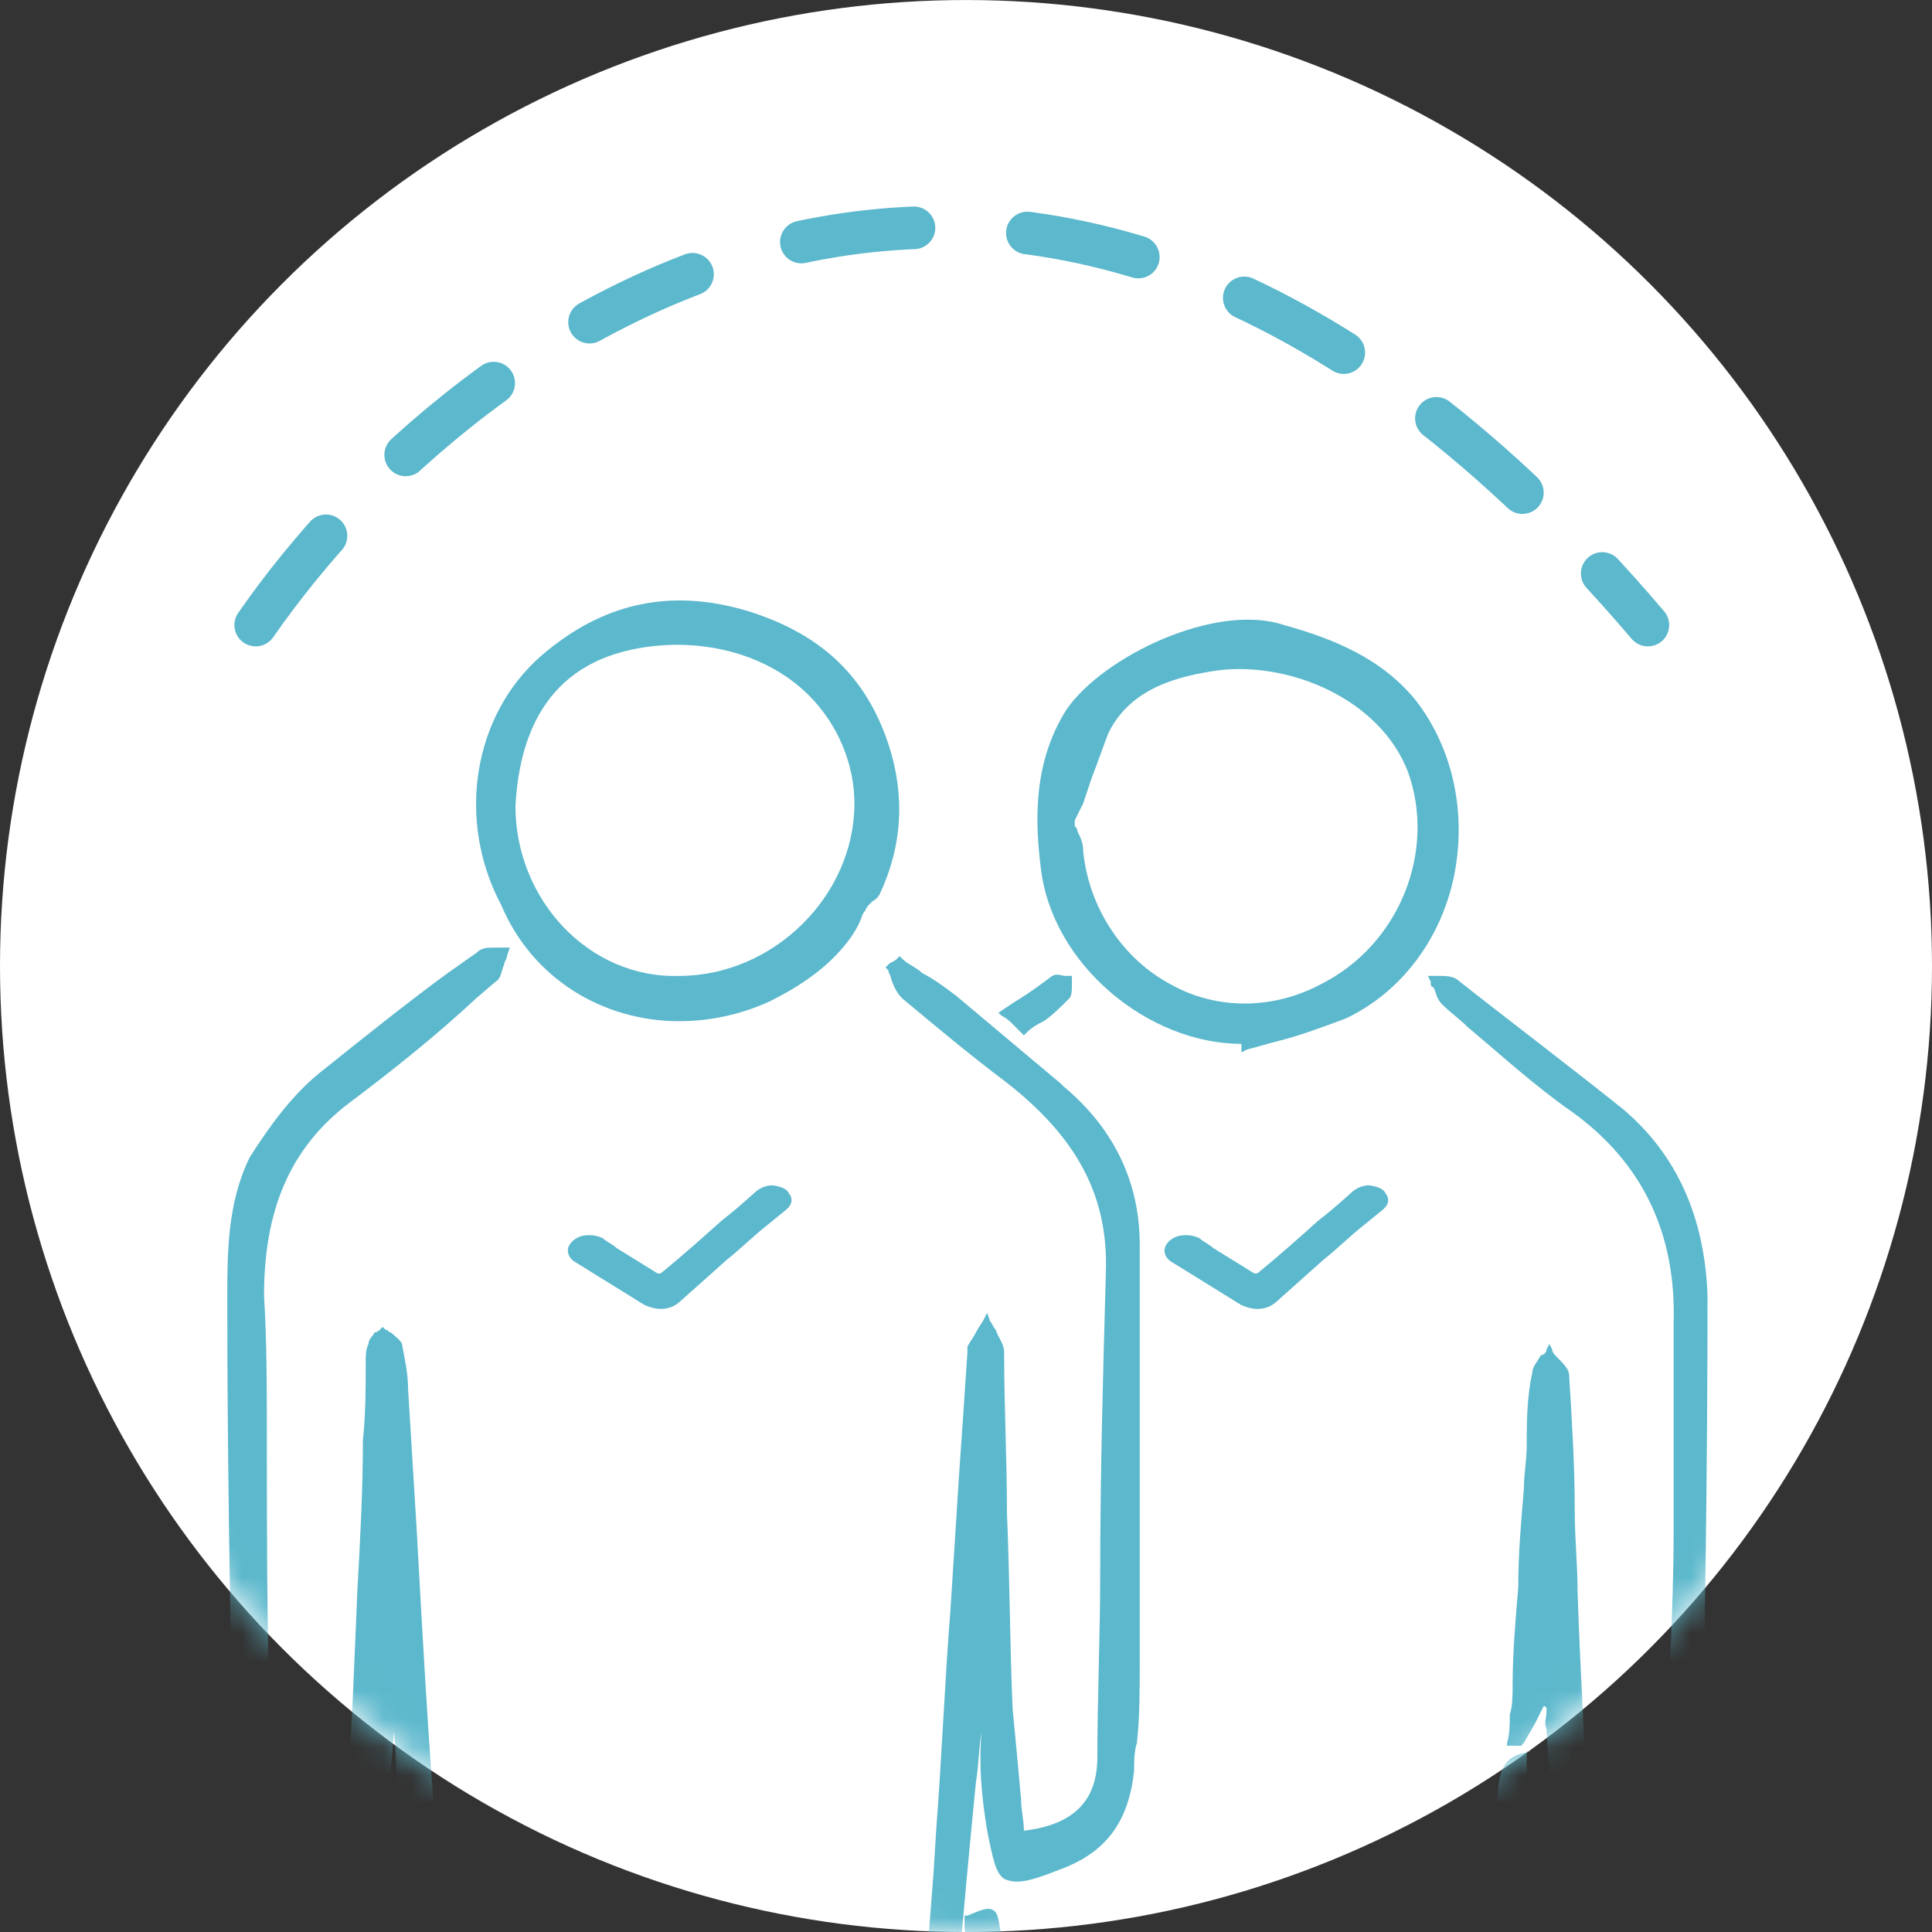
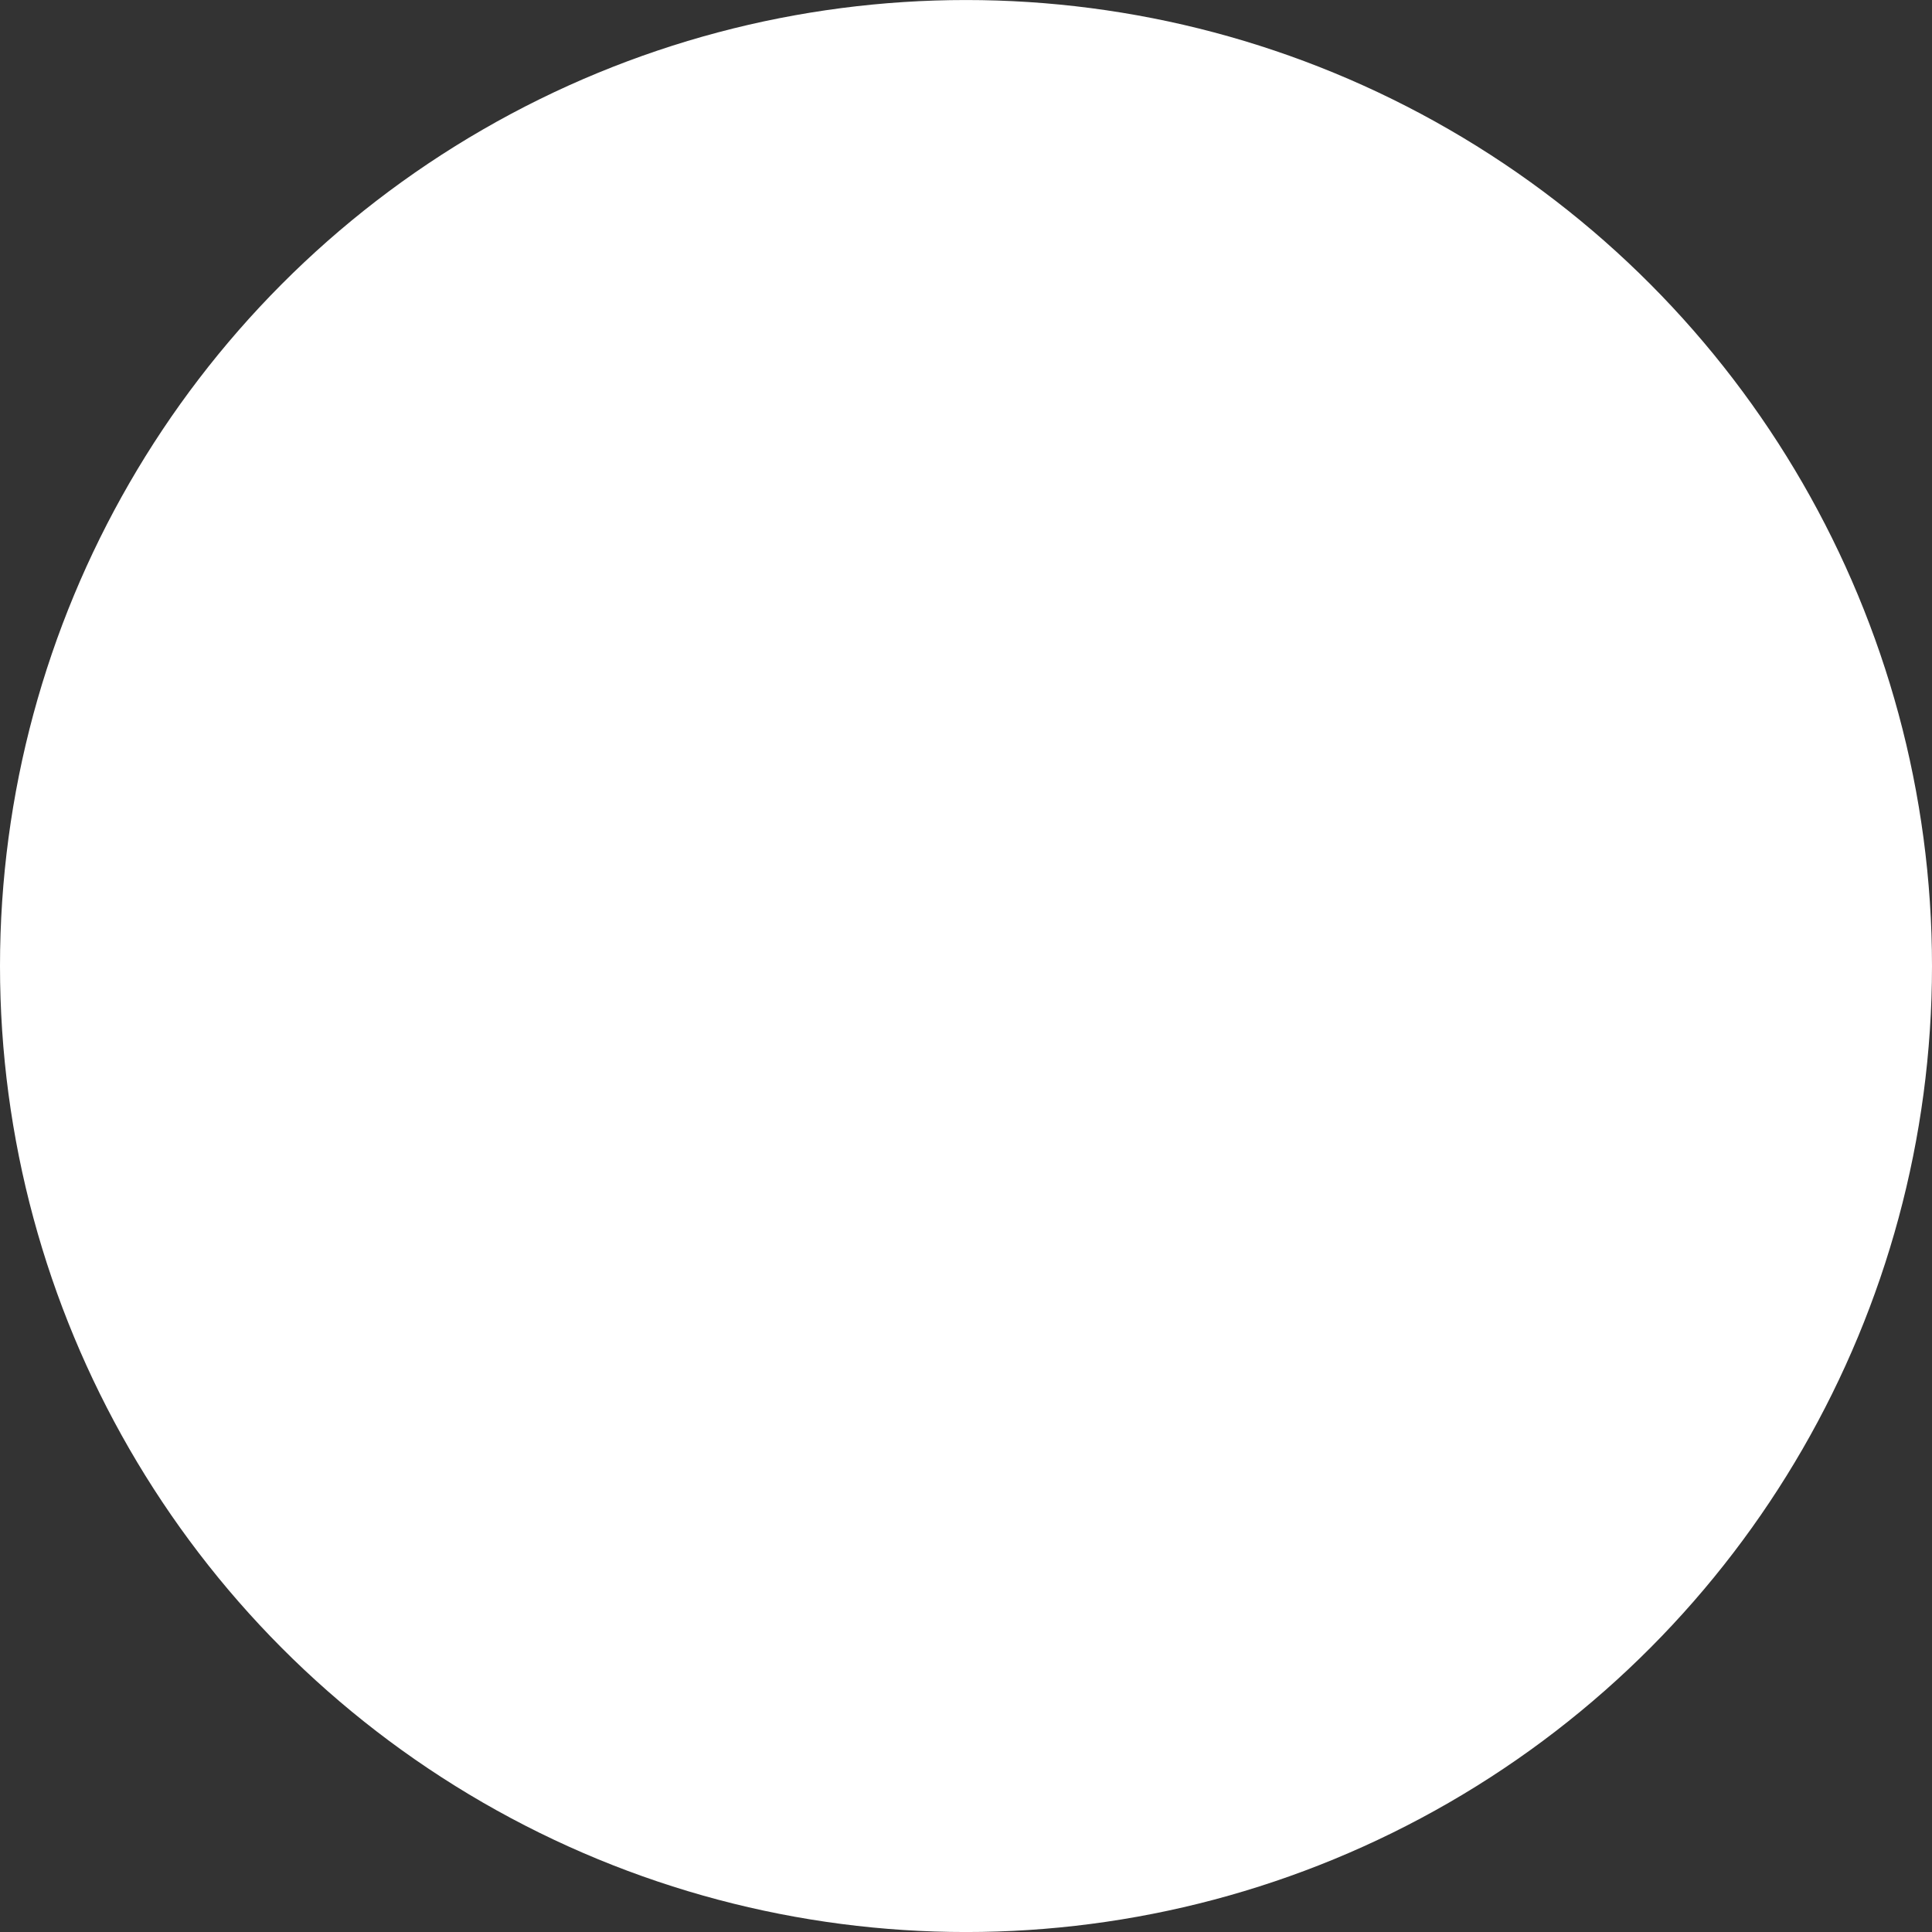
<svg xmlns="http://www.w3.org/2000/svg" width="68" height="68" viewBox="0 0 68 68" fill="none">
  <rect x="0" y="0" width="68" height="68" fill="#333333" stroke="none" />
  <circle cx="34" cy="34.001" r="34" fill="white" />
  <mask id="mask0_2766_6153" style="mask-type:alpha" maskUnits="userSpaceOnUse" x="0" y="0" width="68" height="69">
-     <circle cx="34" cy="34.001" r="34" fill="white" />
-   </mask>
+     </mask>
  <g mask="url(#mask0_2766_6153)">
-     <path d="M34.746 64.434C34.945 65.43 35.044 65.928 35.342 66.127C35.74 66.326 36.237 66.227 37.231 65.828C38.922 65.231 39.717 64.135 39.916 62.342C39.916 62.043 39.916 61.644 40.015 61.346C40.115 60.449 40.115 59.453 40.115 58.457C40.115 53.575 40.115 48.694 40.115 43.813C40.115 41.621 39.22 39.729 37.43 38.234L37.331 38.135C36.138 37.139 34.845 36.043 33.652 35.047C33.254 34.748 32.857 34.449 32.459 34.25C32.26 34.05 31.962 33.951 31.763 33.752L31.663 33.652L31.564 33.752C31.465 33.851 31.365 33.851 31.266 33.951L31.166 34.05L31.266 34.15C31.266 34.25 31.365 34.349 31.365 34.449C31.465 34.748 31.564 34.947 31.763 35.146C32.956 36.142 34.149 37.139 35.342 38.035C37.927 40.028 39.021 42.119 38.922 44.809C38.822 48.395 38.723 51.981 38.723 55.468C38.723 57.56 38.623 59.752 38.623 61.844C38.623 63.437 37.728 64.234 36.038 64.434C36.038 64.035 35.939 63.736 35.939 63.338C35.839 62.242 35.74 61.146 35.641 60.15C35.541 57.859 35.541 55.568 35.442 53.276C35.442 51.384 35.342 49.491 35.342 47.598C35.342 47.3 35.143 47.1 35.044 46.801C34.945 46.702 34.945 46.602 34.845 46.503L34.746 46.204L34.646 46.403C34.547 46.602 34.447 46.702 34.348 46.901C34.249 47.1 34.149 47.2 34.05 47.399C34.05 47.499 34.05 47.499 34.05 47.598C33.95 49.093 33.851 50.587 33.751 51.981C33.652 53.575 33.553 55.07 33.453 56.663C33.254 59.154 33.155 61.744 32.956 64.334L32.857 65.928C32.558 69.912 32.161 74.097 31.763 78.181C31.465 80.671 31.067 83.162 30.669 85.552L30.57 86.05C30.271 88.142 29.774 90.334 29.277 92.924C29.078 93.92 28.78 94.916 28.382 95.912C28.283 96.112 28.084 96.311 27.885 96.311C27.686 96.311 27.388 96.211 27.289 96.012C26.99 95.614 26.792 95.215 26.792 95.016C26.692 93.721 26.692 92.526 26.692 91.33C26.692 90.234 26.692 89.039 26.692 87.943C26.692 85.552 26.692 83.062 26.593 80.671C26.493 79.077 26.294 77.483 26.096 75.89C25.996 74.993 25.897 74.097 25.797 73.2C25.698 71.905 25.599 70.71 25.499 69.415C25.4 67.821 25.201 76.227 25.101 74.633C25.101 74.234 24.704 73.836 24.306 73.736C24.107 73.736 23.908 73.736 23.709 73.836C23.511 74.035 23.411 74.334 23.312 74.633C23.212 75.629 23.212 76.625 23.113 77.621C23.013 78.916 22.814 70.211 22.715 71.506C22.516 73.798 22.218 76.188 22.019 78.579C21.721 81.867 21.621 85.154 21.621 88.043C21.621 89.338 21.621 90.633 21.621 91.828C21.621 92.924 21.621 94.02 21.621 95.016C21.621 95.415 21.423 95.912 21.124 96.211C20.925 96.61 20.727 96.71 20.528 96.71C19.931 96.61 19.732 96.112 19.534 95.514L19.434 95.315V95.215C19.136 93.422 18.738 91.629 18.44 89.836C18.241 88.939 18.142 88.142 17.943 87.346C17.545 85.552 17.247 83.66 16.948 81.767C16.849 80.97 16.75 80.073 16.75 79.276C16.75 78.679 16.65 78.181 16.65 77.583C16.451 76.089 16.352 74.495 16.153 73.001C15.855 70.311 15.556 67.522 15.358 64.733C15.059 61.047 14.86 57.361 14.662 53.775C14.562 52.181 14.463 50.487 14.363 48.893C14.363 48.395 14.264 47.897 14.164 47.399C14.164 47.2 13.966 47.1 13.767 46.901C13.667 46.901 13.667 46.801 13.568 46.801L13.469 46.702L13.369 46.801C13.369 46.801 13.27 46.901 13.17 46.901C13.17 47.001 12.971 47.1 12.971 47.3C12.872 47.499 12.872 47.698 12.872 47.897V47.997C12.872 48.893 12.872 49.79 12.773 50.687C12.773 52.48 12.673 54.273 12.574 56.066C12.474 58.457 12.375 61.047 12.176 64.334C12.176 64.533 11.977 64.733 11.977 64.832C10.983 64.932 9.79 63.935 9.69 62.84V62.441C9.591 61.744 9.491 61.047 9.491 60.25C9.392 56.962 9.392 53.675 9.392 50.487C9.392 48.893 9.392 47.2 9.293 45.606C9.293 42.617 10.187 40.426 12.275 38.832C13.866 37.637 15.358 36.441 16.75 35.146L17.445 34.549C17.644 34.449 17.644 34.15 17.744 33.951C17.744 33.851 17.843 33.752 17.843 33.652L17.943 33.353H17.644C17.545 33.353 17.445 33.353 17.346 33.353C17.147 33.353 16.948 33.353 16.75 33.552C16.451 33.752 16.053 34.05 15.755 34.25C14.264 35.346 12.773 36.541 11.281 37.736C10.287 38.533 9.491 39.629 8.795 40.725C8 42.319 8 44.112 8 45.706V45.905C8 51.284 8.099 56.663 8.199 61.644C8.199 62.342 8.398 63.139 8.597 63.836C9.094 65.33 10.386 65.828 11.579 66.127C12.176 66.326 12.673 66.426 12.971 66.127C13.27 65.928 13.369 65.529 13.469 64.832C13.568 63.637 13.767 62.342 13.866 60.947C13.966 61.943 13.966 63.039 14.065 64.035C14.264 66.526 14.463 69.016 14.662 71.407L14.96 73.897C15.159 76.089 15.358 78.28 15.556 80.472C15.755 82.165 15.954 83.56 16.153 84.755C16.451 86.648 16.849 88.441 17.247 90.234L17.545 91.529C17.644 91.928 17.744 92.426 17.843 92.824C18.042 93.821 18.241 94.916 18.539 96.012C18.837 97.108 19.832 98.104 20.727 98.204C21.522 98.204 22.616 97.307 22.914 96.311C23.113 95.614 23.312 95.016 23.312 94.518C23.312 93.422 23.212 92.326 23.212 91.231C23.212 90.334 23.113 89.338 23.113 88.441C23.013 84.257 23.511 80.173 23.908 76.089C24.008 74.893 24.206 73.698 24.306 72.602V72.503C24.306 72.602 24.306 72.702 24.306 72.801C24.405 73.698 24.505 74.694 24.604 75.591C24.803 77.583 25.101 79.575 25.201 81.568C25.3 83.46 25.3 85.453 25.3 87.346C25.3 88.441 25.3 89.637 25.3 90.733V91.529C25.3 92.924 25.3 94.418 25.499 95.912C25.599 97.008 26.394 97.805 27.488 98.204C27.587 98.204 27.786 98.303 27.885 98.303C28.382 98.303 28.979 98.004 29.377 97.407C29.675 96.909 29.973 96.411 30.073 96.012C30.47 94.119 30.868 92.127 31.166 90.234L31.465 88.84C31.862 87.047 32.161 85.154 32.459 83.261C32.658 82.066 32.757 80.771 32.857 79.575C32.857 78.978 32.956 78.48 32.956 77.882C33.453 72.801 33.851 67.721 34.348 62.74C34.447 62.142 34.447 61.545 34.547 60.947C34.447 62.142 34.547 63.238 34.746 64.434Z" fill="#5CB8CC" />
+     <path d="M34.746 64.434C34.945 65.43 35.044 65.928 35.342 66.127C35.74 66.326 36.237 66.227 37.231 65.828C38.922 65.231 39.717 64.135 39.916 62.342C39.916 62.043 39.916 61.644 40.015 61.346C40.115 60.449 40.115 59.453 40.115 58.457C40.115 53.575 40.115 48.694 40.115 43.813C40.115 41.621 39.22 39.729 37.43 38.234L37.331 38.135C36.138 37.139 34.845 36.043 33.652 35.047C33.254 34.748 32.857 34.449 32.459 34.25C32.26 34.05 31.962 33.951 31.763 33.752L31.663 33.652L31.564 33.752C31.465 33.851 31.365 33.851 31.266 33.951L31.166 34.05L31.266 34.15C31.266 34.25 31.365 34.349 31.365 34.449C31.465 34.748 31.564 34.947 31.763 35.146C32.956 36.142 34.149 37.139 35.342 38.035C37.927 40.028 39.021 42.119 38.922 44.809C38.822 48.395 38.723 51.981 38.723 55.468C38.723 57.56 38.623 59.752 38.623 61.844C38.623 63.437 37.728 64.234 36.038 64.434C36.038 64.035 35.939 63.736 35.939 63.338C35.839 62.242 35.74 61.146 35.641 60.15C35.541 57.859 35.541 55.568 35.442 53.276C35.442 51.384 35.342 49.491 35.342 47.598C35.342 47.3 35.143 47.1 35.044 46.801C34.945 46.702 34.945 46.602 34.845 46.503L34.746 46.204C34.547 46.602 34.447 46.702 34.348 46.901C34.249 47.1 34.149 47.2 34.05 47.399C34.05 47.499 34.05 47.499 34.05 47.598C33.95 49.093 33.851 50.587 33.751 51.981C33.652 53.575 33.553 55.07 33.453 56.663C33.254 59.154 33.155 61.744 32.956 64.334L32.857 65.928C32.558 69.912 32.161 74.097 31.763 78.181C31.465 80.671 31.067 83.162 30.669 85.552L30.57 86.05C30.271 88.142 29.774 90.334 29.277 92.924C29.078 93.92 28.78 94.916 28.382 95.912C28.283 96.112 28.084 96.311 27.885 96.311C27.686 96.311 27.388 96.211 27.289 96.012C26.99 95.614 26.792 95.215 26.792 95.016C26.692 93.721 26.692 92.526 26.692 91.33C26.692 90.234 26.692 89.039 26.692 87.943C26.692 85.552 26.692 83.062 26.593 80.671C26.493 79.077 26.294 77.483 26.096 75.89C25.996 74.993 25.897 74.097 25.797 73.2C25.698 71.905 25.599 70.71 25.499 69.415C25.4 67.821 25.201 76.227 25.101 74.633C25.101 74.234 24.704 73.836 24.306 73.736C24.107 73.736 23.908 73.736 23.709 73.836C23.511 74.035 23.411 74.334 23.312 74.633C23.212 75.629 23.212 76.625 23.113 77.621C23.013 78.916 22.814 70.211 22.715 71.506C22.516 73.798 22.218 76.188 22.019 78.579C21.721 81.867 21.621 85.154 21.621 88.043C21.621 89.338 21.621 90.633 21.621 91.828C21.621 92.924 21.621 94.02 21.621 95.016C21.621 95.415 21.423 95.912 21.124 96.211C20.925 96.61 20.727 96.71 20.528 96.71C19.931 96.61 19.732 96.112 19.534 95.514L19.434 95.315V95.215C19.136 93.422 18.738 91.629 18.44 89.836C18.241 88.939 18.142 88.142 17.943 87.346C17.545 85.552 17.247 83.66 16.948 81.767C16.849 80.97 16.75 80.073 16.75 79.276C16.75 78.679 16.65 78.181 16.65 77.583C16.451 76.089 16.352 74.495 16.153 73.001C15.855 70.311 15.556 67.522 15.358 64.733C15.059 61.047 14.86 57.361 14.662 53.775C14.562 52.181 14.463 50.487 14.363 48.893C14.363 48.395 14.264 47.897 14.164 47.399C14.164 47.2 13.966 47.1 13.767 46.901C13.667 46.901 13.667 46.801 13.568 46.801L13.469 46.702L13.369 46.801C13.369 46.801 13.27 46.901 13.17 46.901C13.17 47.001 12.971 47.1 12.971 47.3C12.872 47.499 12.872 47.698 12.872 47.897V47.997C12.872 48.893 12.872 49.79 12.773 50.687C12.773 52.48 12.673 54.273 12.574 56.066C12.474 58.457 12.375 61.047 12.176 64.334C12.176 64.533 11.977 64.733 11.977 64.832C10.983 64.932 9.79 63.935 9.69 62.84V62.441C9.591 61.744 9.491 61.047 9.491 60.25C9.392 56.962 9.392 53.675 9.392 50.487C9.392 48.893 9.392 47.2 9.293 45.606C9.293 42.617 10.187 40.426 12.275 38.832C13.866 37.637 15.358 36.441 16.75 35.146L17.445 34.549C17.644 34.449 17.644 34.15 17.744 33.951C17.744 33.851 17.843 33.752 17.843 33.652L17.943 33.353H17.644C17.545 33.353 17.445 33.353 17.346 33.353C17.147 33.353 16.948 33.353 16.75 33.552C16.451 33.752 16.053 34.05 15.755 34.25C14.264 35.346 12.773 36.541 11.281 37.736C10.287 38.533 9.491 39.629 8.795 40.725C8 42.319 8 44.112 8 45.706V45.905C8 51.284 8.099 56.663 8.199 61.644C8.199 62.342 8.398 63.139 8.597 63.836C9.094 65.33 10.386 65.828 11.579 66.127C12.176 66.326 12.673 66.426 12.971 66.127C13.27 65.928 13.369 65.529 13.469 64.832C13.568 63.637 13.767 62.342 13.866 60.947C13.966 61.943 13.966 63.039 14.065 64.035C14.264 66.526 14.463 69.016 14.662 71.407L14.96 73.897C15.159 76.089 15.358 78.28 15.556 80.472C15.755 82.165 15.954 83.56 16.153 84.755C16.451 86.648 16.849 88.441 17.247 90.234L17.545 91.529C17.644 91.928 17.744 92.426 17.843 92.824C18.042 93.821 18.241 94.916 18.539 96.012C18.837 97.108 19.832 98.104 20.727 98.204C21.522 98.204 22.616 97.307 22.914 96.311C23.113 95.614 23.312 95.016 23.312 94.518C23.312 93.422 23.212 92.326 23.212 91.231C23.212 90.334 23.113 89.338 23.113 88.441C23.013 84.257 23.511 80.173 23.908 76.089C24.008 74.893 24.206 73.698 24.306 72.602V72.503C24.306 72.602 24.306 72.702 24.306 72.801C24.405 73.698 24.505 74.694 24.604 75.591C24.803 77.583 25.101 79.575 25.201 81.568C25.3 83.46 25.3 85.453 25.3 87.346C25.3 88.441 25.3 89.637 25.3 90.733V91.529C25.3 92.924 25.3 94.418 25.499 95.912C25.599 97.008 26.394 97.805 27.488 98.204C27.587 98.204 27.786 98.303 27.885 98.303C28.382 98.303 28.979 98.004 29.377 97.407C29.675 96.909 29.973 96.411 30.073 96.012C30.47 94.119 30.868 92.127 31.166 90.234L31.465 88.84C31.862 87.047 32.161 85.154 32.459 83.261C32.658 82.066 32.757 80.771 32.857 79.575C32.857 78.978 32.956 78.48 32.956 77.882C33.453 72.801 33.851 67.721 34.348 62.74C34.447 62.142 34.447 61.545 34.547 60.947C34.447 62.142 34.547 63.238 34.746 64.434Z" fill="#5CB8CC" />
    <path d="M54.134 61.644H53.935C53.14 61.744 52.841 62.043 52.742 62.84C52.444 66.824 52.145 70.311 51.847 73.598C51.748 74.893 51.549 76.188 51.449 77.483L51.35 78.48C51.251 79.077 51.251 79.675 51.151 80.173C50.952 81.867 50.753 83.56 50.554 85.254C50.356 86.847 49.958 88.541 49.66 90.035C49.56 90.733 49.361 91.33 49.262 92.028C49.163 92.326 49.163 92.625 49.063 92.924C48.864 94.119 48.665 95.315 48.268 96.411C48.168 96.809 47.771 97.307 47.373 97.307C47.273 97.307 46.876 97.008 46.478 96.51C46.279 96.311 46.18 95.912 46.18 95.514C46.18 95.215 46.18 94.916 46.18 94.518C46.18 93.323 46.18 92.127 46.279 90.932C46.677 87.644 46.379 84.357 46.18 81.169V80.472C45.981 78.28 45.782 76.089 45.484 73.997C45.384 72.702 45.185 71.307 45.086 70.012C44.987 69.315 44.987 78.618 44.887 77.92C44.887 77.123 44.788 76.326 44.688 75.529C44.688 75.131 44.191 74.633 43.893 74.533C43.694 74.533 43.495 74.533 43.396 74.633C43.197 74.832 43.097 75.031 42.998 75.529C42.998 76.227 42.899 76.924 42.799 77.621C42.7 78.717 42.6 69.813 42.501 70.909C42.302 72.503 42.203 74.196 42.004 75.89C41.904 76.786 41.805 77.683 41.805 78.48C41.606 81.07 41.308 83.66 41.208 86.349C41.109 87.744 41.208 89.139 41.308 90.533C41.407 91.43 41.407 92.426 41.407 93.323C41.407 94.319 41.308 95.415 41.109 96.411C41.01 96.809 40.612 97.208 40.214 97.307C40.115 97.307 39.717 96.909 39.419 96.51C39.22 96.211 39.12 95.912 39.12 95.514V95.415C38.723 93.223 38.325 91.131 37.927 89.238C37.828 88.641 37.728 87.943 37.53 87.346C37.231 85.851 36.933 84.257 36.734 82.663C36.535 81.468 36.436 80.273 36.436 79.177C36.436 78.579 36.337 77.882 36.237 77.284C36.138 75.79 35.939 74.296 35.74 72.702C35.541 71.208 35.442 69.713 35.243 68.119C35.143 67.621 35.143 67.323 34.945 67.223C34.746 67.123 34.547 67.223 34.05 67.422H33.95V67.621C33.95 67.721 33.95 67.821 33.95 67.821C34.05 68.817 34.149 69.912 34.249 70.909C34.447 73.499 34.746 76.089 35.044 78.778C35.342 81.867 35.74 84.955 36.237 87.943C36.535 90.234 37.032 92.526 37.43 94.418C37.629 95.614 37.927 96.61 38.325 97.506C38.623 98.303 39.22 98.801 40.015 98.801C40.115 98.801 40.115 98.801 40.214 98.801C40.811 98.801 41.507 98.403 41.904 97.805C42.203 97.407 42.6 96.71 42.7 95.813C42.799 94.02 42.799 92.526 42.7 91.231C42.401 87.445 42.7 83.66 42.998 80.273C43.197 78.38 43.396 76.487 43.595 74.594C43.694 74.097 43.694 73.698 43.794 73.2C43.893 73.698 43.893 74.196 43.992 74.794C43.992 75.093 44.092 75.292 44.092 75.591C44.589 79.775 45.185 84.755 44.987 89.836C44.987 90.334 44.887 90.832 44.887 91.33C44.788 92.227 44.788 93.123 44.788 94.02V94.119C44.788 95.415 44.887 96.809 45.882 97.905C46.379 98.403 46.975 98.702 47.572 98.602C48.069 98.503 48.566 98.204 48.864 97.606C49.262 96.809 49.66 96.012 49.759 95.116C50.356 92.426 50.853 89.637 51.251 86.947V86.648C51.549 84.955 51.847 83.261 52.046 81.468C52.245 80.173 52.344 78.778 52.444 77.384C52.543 76.487 52.543 75.591 52.642 74.694C52.941 70.909 53.338 67.223 53.637 63.437L53.736 62.342C53.736 62.142 53.736 61.943 53.736 61.744C53.736 61.644 53.736 61.545 53.736 61.445V61.644H54.134Z" fill="#5CB8CC" />
    <path d="M57.117 39.031C55.128 37.438 53.14 35.943 51.251 34.449C51.052 34.349 50.853 34.349 50.654 34.349C50.554 34.349 50.455 34.349 50.455 34.349H50.256L50.356 34.549C50.356 34.648 50.356 34.748 50.455 34.748C50.554 34.947 50.554 35.146 50.753 35.346C51.052 35.644 51.35 35.844 51.648 36.142C52.841 37.139 54.034 38.234 55.327 39.131C57.813 40.924 59.006 43.414 58.906 46.602C58.906 47.897 58.906 49.292 58.906 50.587C58.906 51.683 58.906 52.778 58.906 53.874C58.906 56.763 58.708 59.652 58.608 62.441C58.509 63.736 58.31 64.932 56.719 65.43C56.421 65.529 56.122 65.629 56.023 65.529C55.923 65.43 55.923 65.131 55.923 64.932C55.824 62.043 55.625 59.054 55.526 56.066C55.526 55.07 55.426 54.173 55.426 53.177C55.426 51.583 55.327 49.989 55.227 48.395C55.227 48.196 55.029 47.997 54.83 47.798C54.73 47.698 54.631 47.598 54.631 47.499L54.532 47.3L54.432 47.499C54.432 47.598 54.333 47.698 54.233 47.698C54.134 47.897 53.935 48.096 53.935 48.296C53.736 49.192 53.736 50.089 53.736 50.886C53.736 51.384 53.637 51.882 53.637 52.38C53.537 53.575 53.438 54.671 53.438 55.867C53.338 57.062 53.239 58.158 53.239 59.353C53.239 59.652 53.239 60.05 53.14 60.349C53.14 60.648 53.14 61.047 53.04 61.346V61.445H53.239C53.338 61.445 53.338 61.445 53.438 61.445H53.537L53.637 61.346C53.736 61.146 53.935 60.847 54.034 60.648C54.134 60.449 54.233 60.25 54.333 60.05C54.333 60.05 54.432 60.05 54.432 60.15V60.25C54.432 60.449 54.333 60.648 54.432 60.847C54.532 62.641 54.73 64.434 54.929 66.227C54.929 66.526 55.029 66.725 55.227 66.924C55.327 67.024 55.526 67.123 55.725 67.123C55.824 67.123 55.923 67.123 56.023 67.123C58.608 66.625 59.901 65.33 59.901 62.84C60 57.56 60.099 51.882 60.099 45.606C60 42.817 59.006 40.625 57.117 39.031Z" fill="#5CB8CC" />
    <path d="M43.694 36.74C43.794 36.84 43.794 36.84 43.694 36.74V37.039L43.893 36.939C44.291 36.84 44.589 36.74 44.987 36.641C45.782 36.441 46.577 36.142 47.373 35.844C49.262 34.947 50.654 33.154 51.151 30.962C51.648 28.671 51.151 26.38 49.858 24.686C48.665 23.192 46.975 22.495 45.185 21.997C42.799 21.2 38.822 23.093 37.53 24.985C36.337 26.878 36.436 28.97 36.635 30.564C37.032 33.951 40.413 36.74 43.694 36.74ZM42.899 23.591C45.384 23.292 48.566 24.587 49.56 27.177C50.554 29.966 49.262 33.254 46.478 34.648C44.788 35.545 42.799 35.545 41.208 34.648C39.518 33.752 38.325 31.959 38.126 29.966C38.126 29.667 38.027 29.468 37.927 29.269C37.927 29.169 37.828 29.07 37.828 29.07V28.87C37.927 28.671 38.027 28.472 38.126 28.273C38.226 27.974 38.325 27.675 38.425 27.376C38.623 26.878 38.822 26.28 39.021 25.782C39.816 24.188 41.507 23.79 42.899 23.591Z" fill="#5CB8CC" />
    <path d="M23.908 35.943C24.902 35.943 25.996 35.744 27.09 35.246C28.283 34.648 29.277 33.951 29.973 32.955C30.172 32.656 30.271 32.457 30.371 32.158C30.47 32.058 30.47 31.959 30.57 31.859L30.669 31.759C30.769 31.66 30.868 31.66 30.968 31.46C31.763 29.767 31.862 27.974 31.266 26.181C30.47 23.79 28.88 22.296 26.294 21.499C23.61 20.702 21.224 21.2 19.036 23.093C16.65 25.185 16.053 28.87 17.644 31.859C18.738 34.449 21.224 35.943 23.908 35.943ZM18.142 28.372C18.34 24.686 20.229 22.794 23.709 22.694C23.709 22.694 23.709 22.694 23.809 22.694C25.599 22.694 27.289 23.292 28.482 24.487C29.476 25.483 30.073 26.878 30.073 28.273C30.073 31.56 27.189 34.349 23.908 34.349C20.727 34.449 18.142 31.66 18.142 28.372Z" fill="#5CB8CC" />
-     <path d="M35.641 36.043C35.74 36.142 35.839 36.242 35.939 36.342L36.038 36.441L36.138 36.342C36.337 36.142 36.535 36.043 36.734 35.943C37.032 35.744 37.331 35.445 37.629 35.146C37.728 35.047 37.728 34.847 37.728 34.648C37.728 34.549 37.728 34.549 37.728 34.449V34.349H37.53C37.331 34.349 37.231 34.25 37.032 34.349C36.635 34.648 36.237 34.947 35.74 35.246L35.143 35.644L35.243 35.744C35.442 35.844 35.541 35.943 35.641 36.043Z" fill="#5CB8CC" />
-     <path d="M9 22C16.333 11.436 36.4 -3.355 58 22" stroke="#5CB8CC" stroke-width="1.5" stroke-linecap="round" stroke-dasharray="4 4" />
    <path d="M27.772 42.01C27.689 41.819 27.417 41.744 27.149 41.718C26.952 41.735 26.759 41.801 26.574 41.966C26.205 42.296 25.836 42.626 25.401 42.961C24.725 43.566 24.048 44.17 23.305 44.78C23.244 44.835 23.178 44.841 23.108 44.797C22.617 44.493 22.126 44.189 21.705 43.929C21.561 43.793 21.355 43.712 21.21 43.575C21.004 43.494 20.868 43.457 20.605 43.48C20.407 43.497 20.153 43.618 20.038 43.827C19.924 44.035 20.011 44.275 20.222 44.406L20.993 44.883C21.554 45.231 22.115 45.578 22.676 45.926C22.952 46.05 23.154 46.082 23.352 46.065C23.549 46.048 23.742 45.981 23.927 45.816L25.588 44.333C26.084 43.942 26.51 43.508 27.007 43.118L27.688 42.563C27.872 42.398 27.921 42.195 27.772 42.01Z" fill="#5CB8CC" />
    <path d="M48.772 42.01C48.689 41.819 48.417 41.744 48.15 41.718C47.952 41.735 47.759 41.801 47.574 41.966C47.205 42.296 46.836 42.626 46.401 42.961C45.725 43.566 45.048 44.17 44.305 44.78C44.244 44.835 44.178 44.841 44.108 44.797C43.617 44.493 43.126 44.189 42.705 43.929C42.561 43.793 42.355 43.712 42.21 43.575C42.004 43.494 41.868 43.457 41.605 43.48C41.407 43.497 41.153 43.618 41.038 43.827C40.924 44.035 41.011 44.275 41.222 44.406L41.993 44.883C42.554 45.231 43.115 45.578 43.676 45.926C43.952 46.05 44.154 46.082 44.352 46.065C44.549 46.048 44.742 45.981 44.927 45.816L46.588 44.333C47.084 43.942 47.51 43.508 48.007 43.118L48.688 42.563C48.872 42.398 48.921 42.195 48.772 42.01Z" fill="#5CB8CC" />
  </g>
</svg>